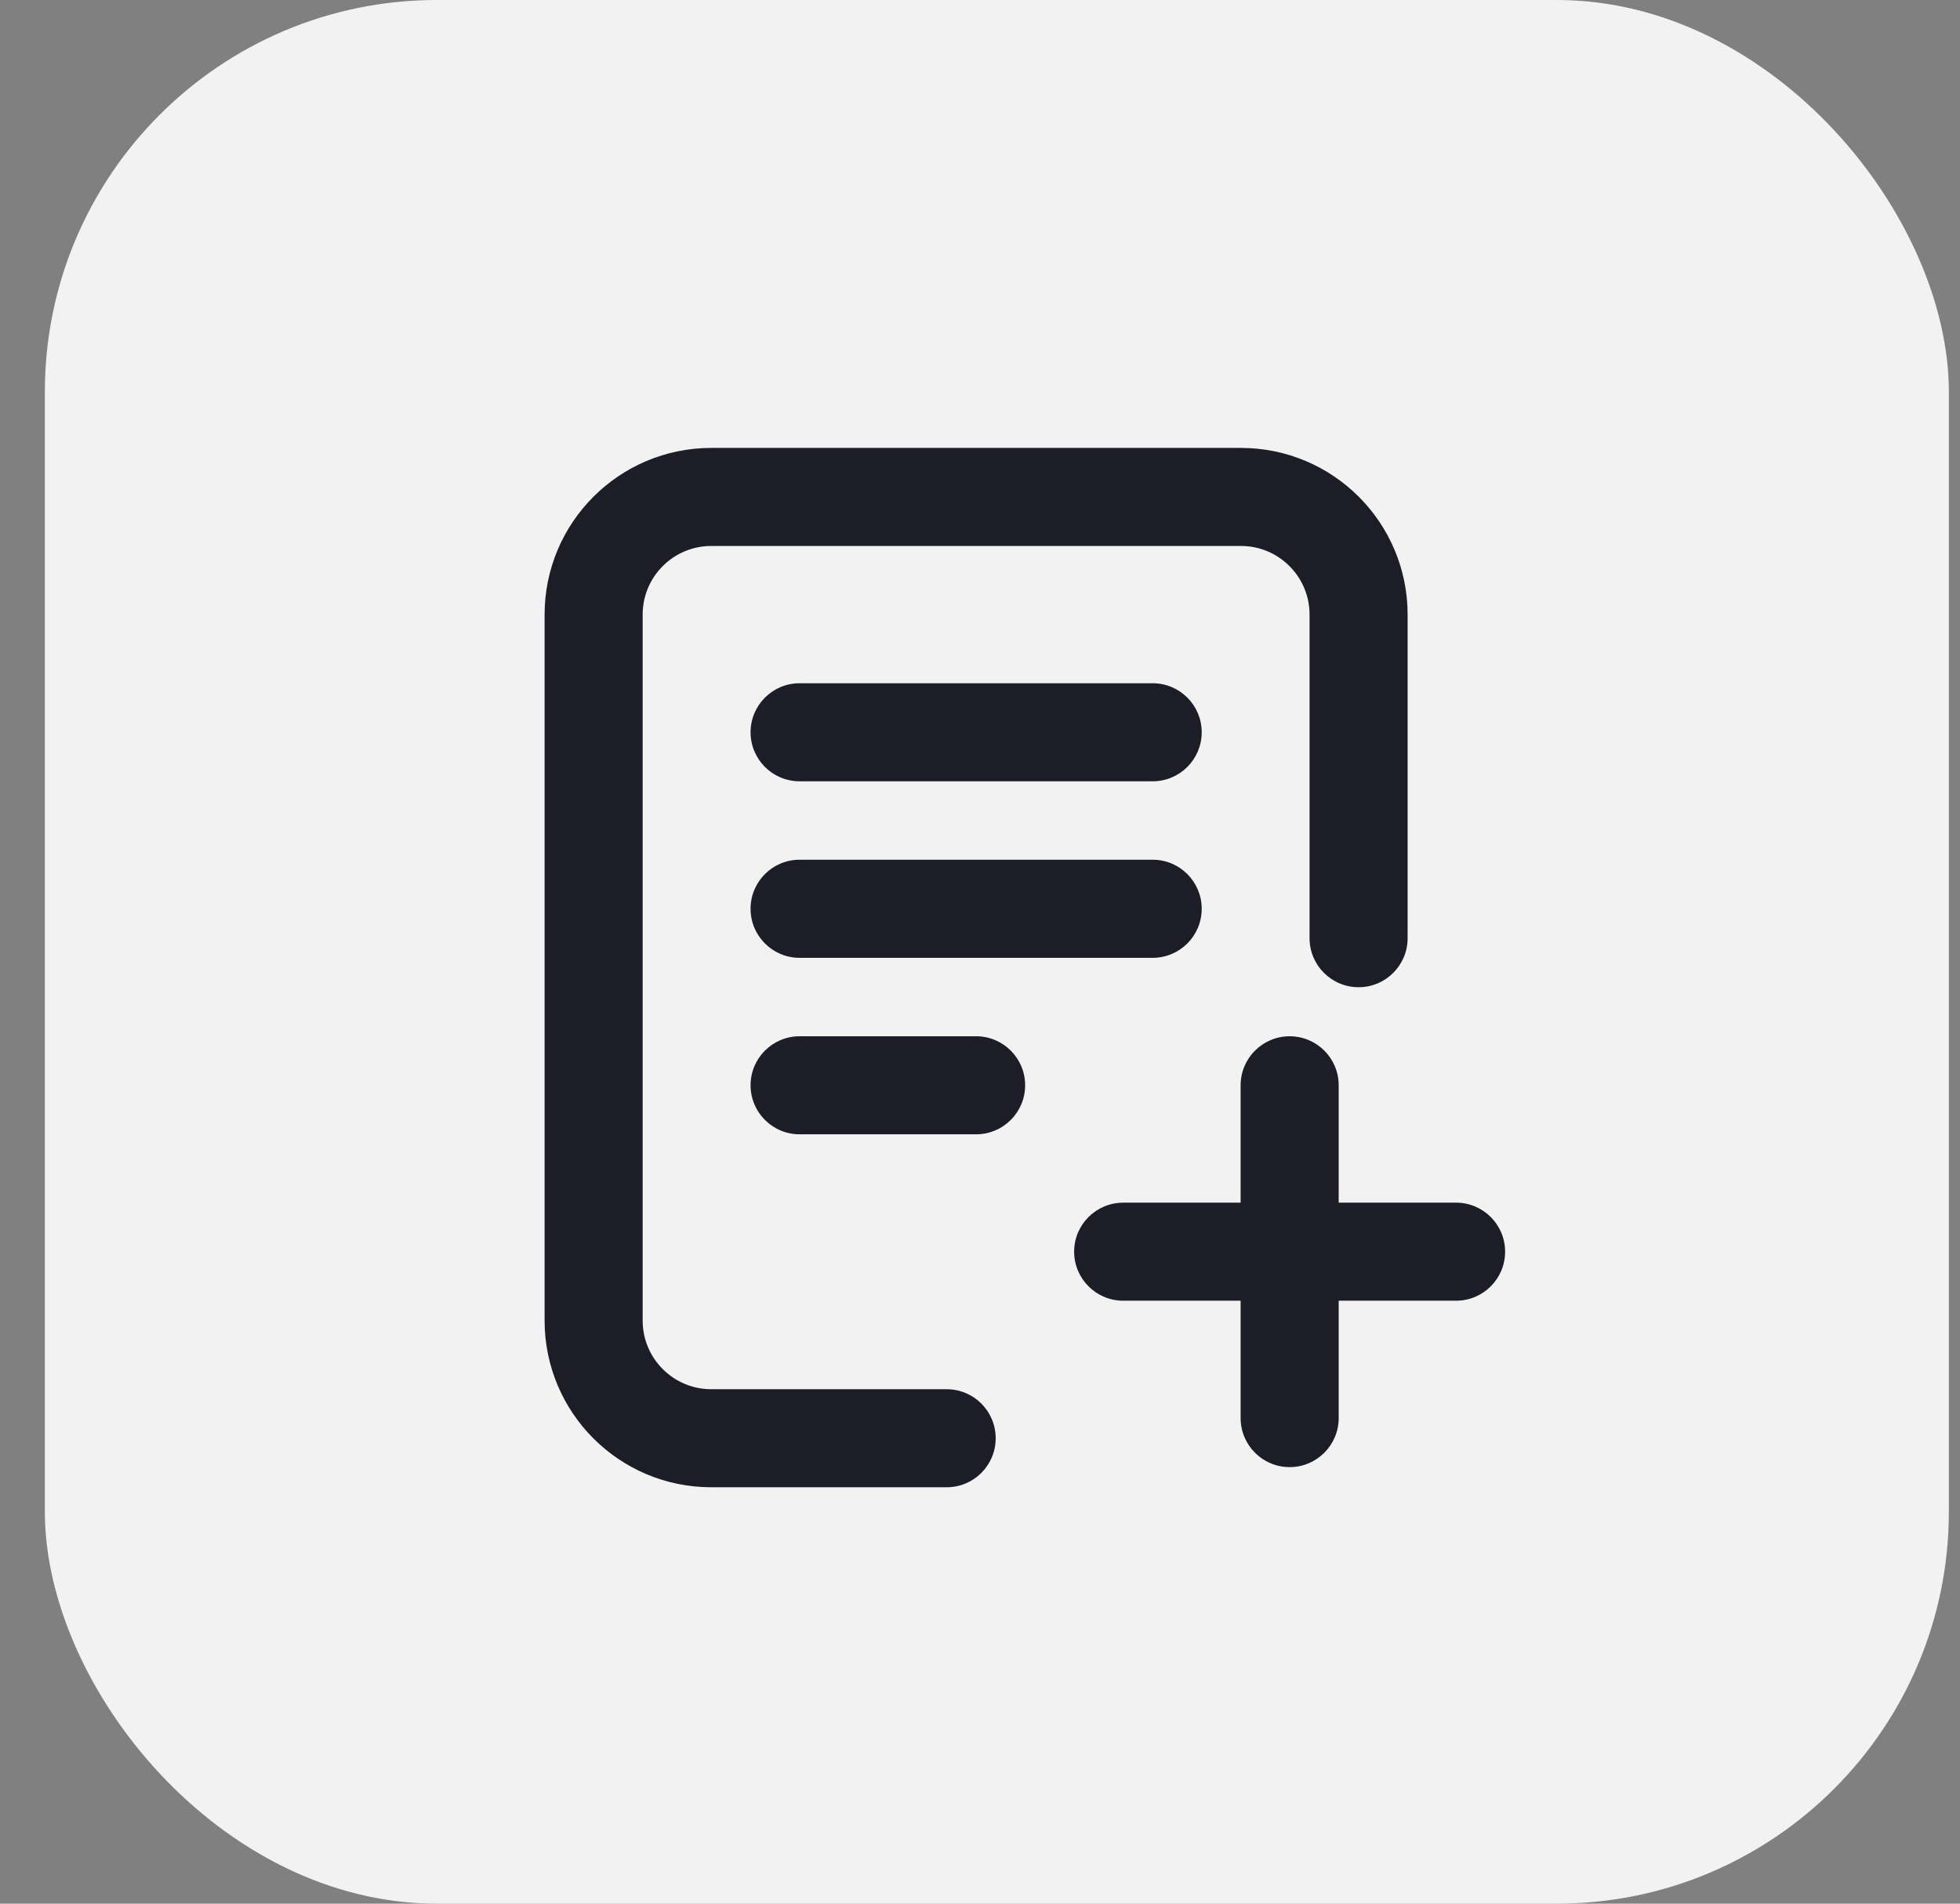
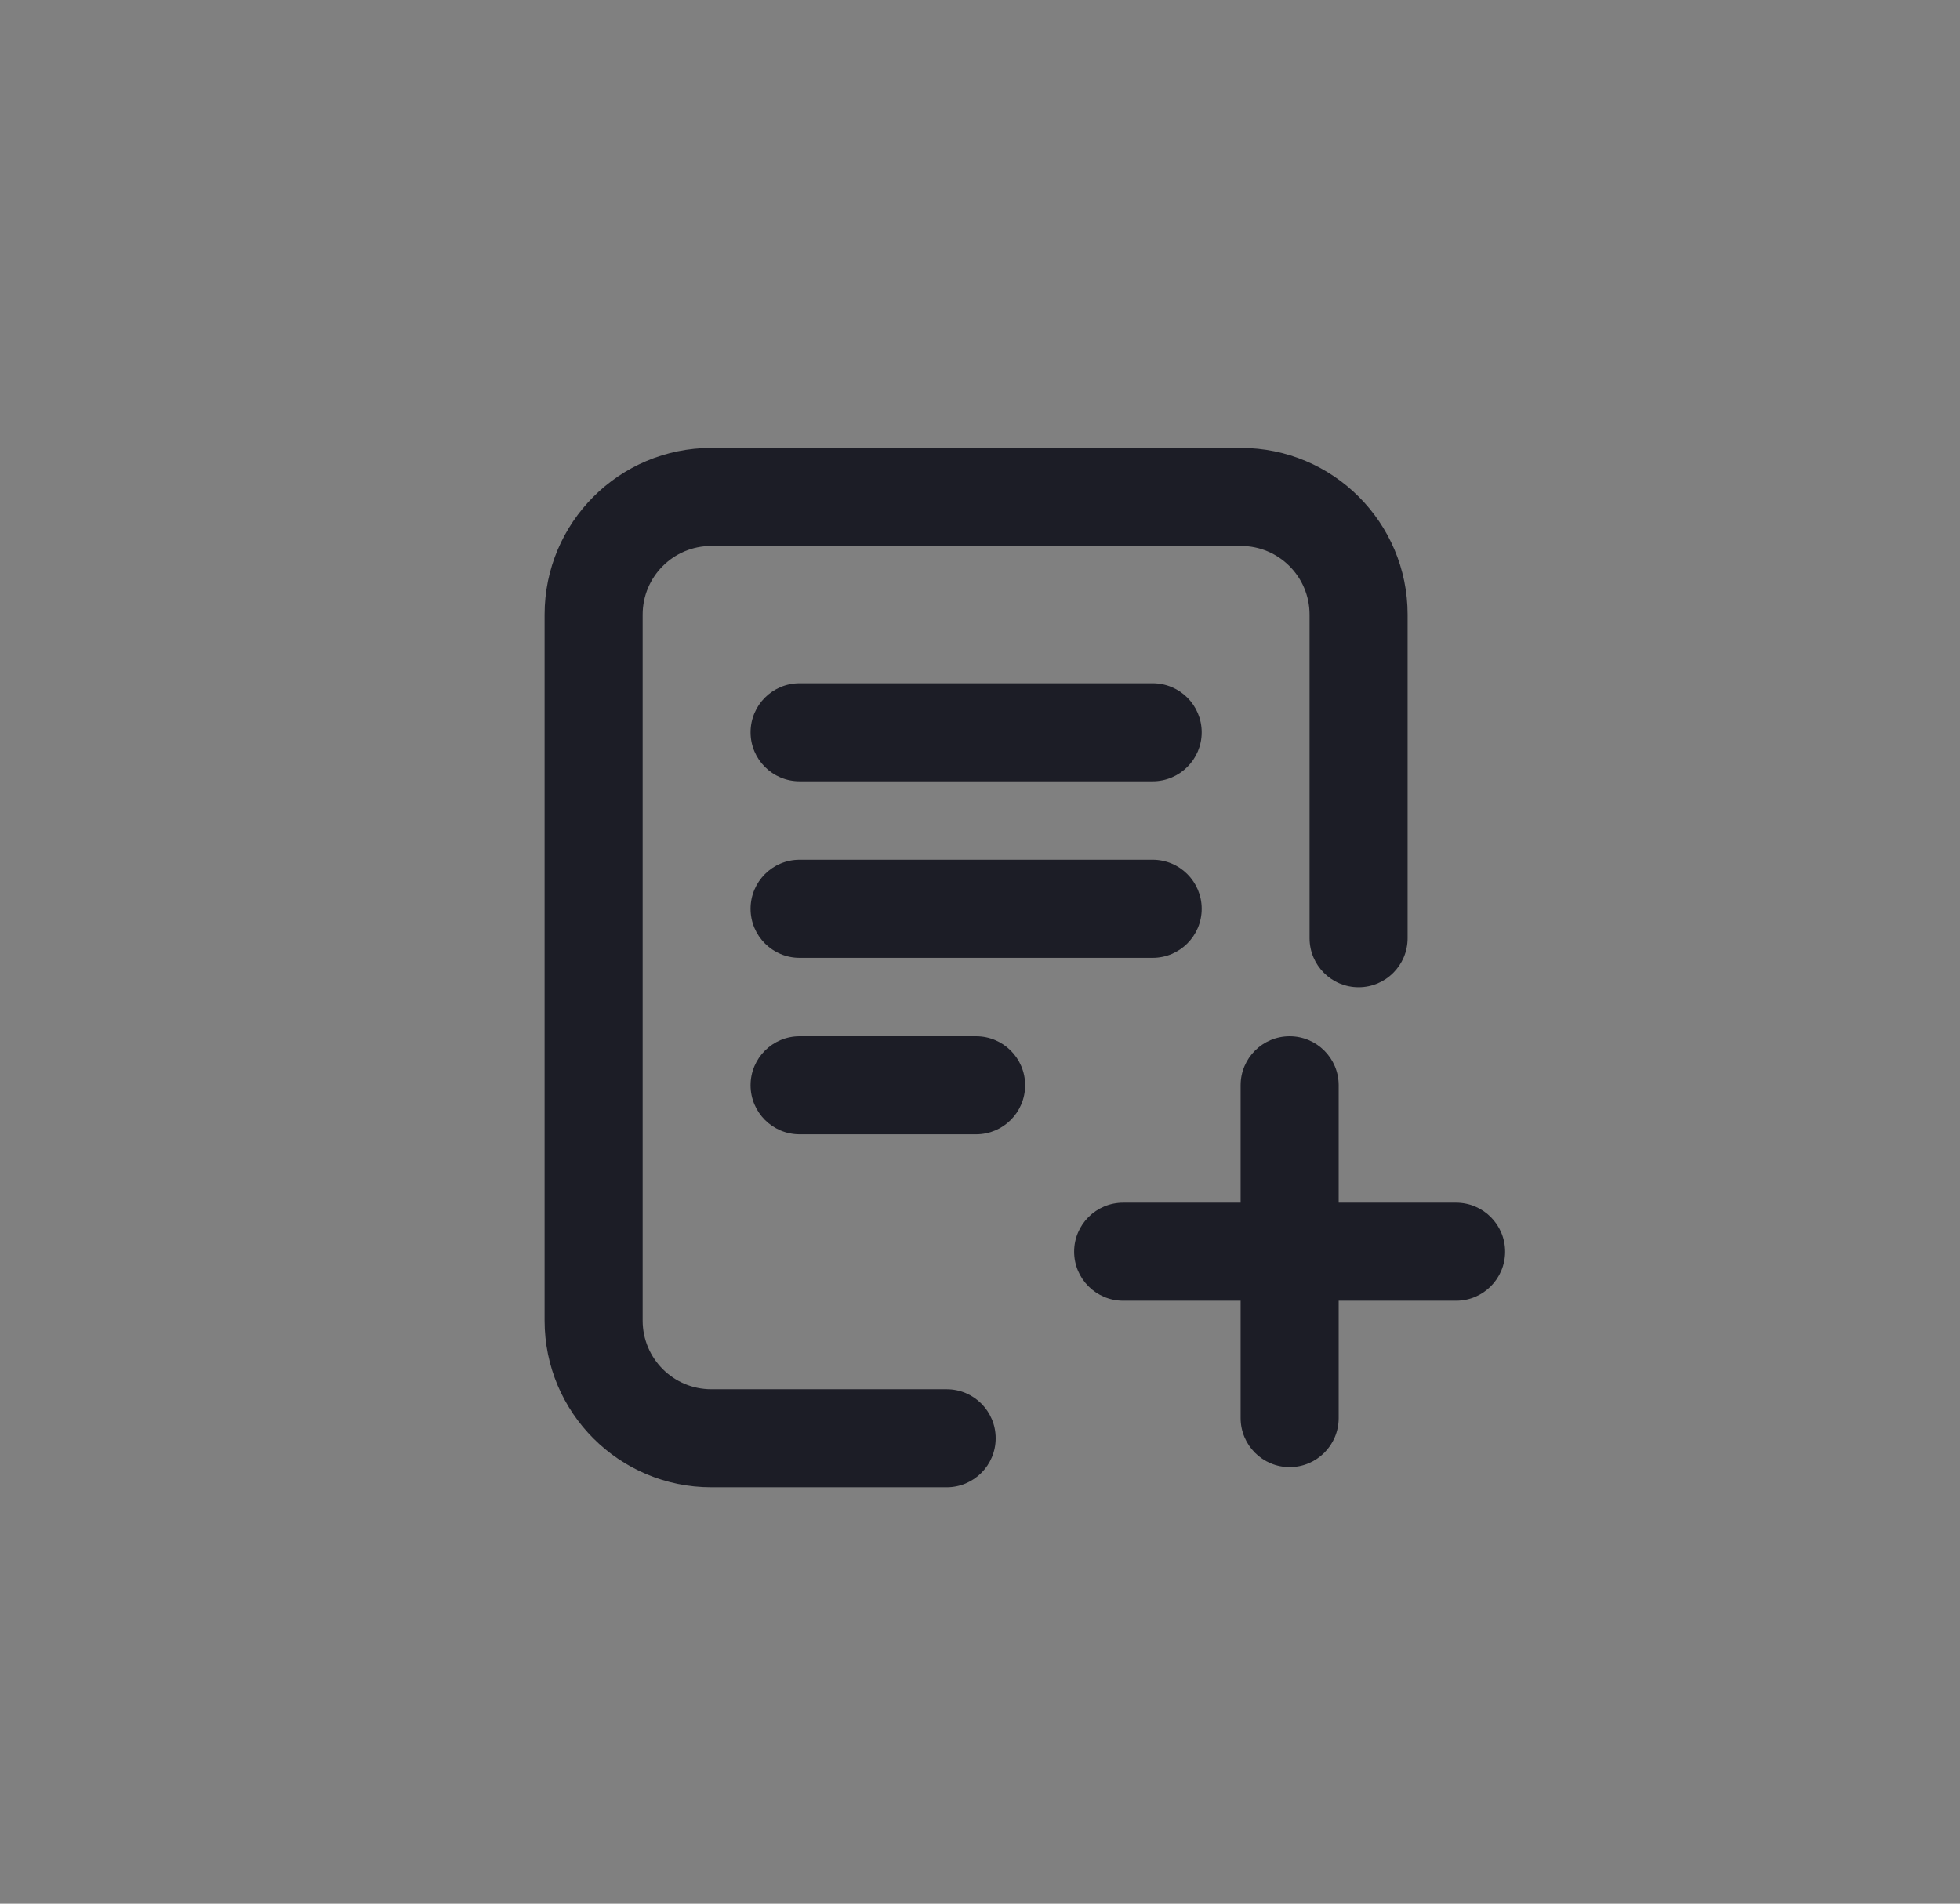
<svg xmlns="http://www.w3.org/2000/svg" width="35" height="34" viewBox="0 0 35 34" fill="none">
  <rect x="0" y="0" width="35" height="34" fill="#808080" stroke="none" />
-   <rect x="0.801" width="34" height="34" rx="7" fill="#F2F2F2" />
  <path fill-rule="evenodd" clip-rule="evenodd" d="M9.725 10.977C9.725 9.333 11.058 8 12.702 8H22.159C23.803 8 25.136 9.333 25.136 10.977V16.756C25.136 17.24 24.744 17.632 24.261 17.632C23.777 17.632 23.385 17.24 23.385 16.756V10.977C23.385 10.3 22.836 9.751 22.159 9.751H12.702C12.025 9.751 11.476 10.3 11.476 10.977L11.476 23.586C11.476 24.263 12.025 24.812 12.702 24.812H16.905C17.389 24.812 17.78 25.204 17.78 25.688C17.78 26.171 17.389 26.563 16.905 26.563H12.702C11.058 26.563 9.725 25.23 9.725 23.586L9.725 10.977ZM13.403 13.079C13.403 12.595 13.795 12.203 14.278 12.203H20.583C21.067 12.203 21.459 12.595 21.459 13.079C21.459 13.562 21.067 13.954 20.583 13.954H14.278C13.795 13.954 13.403 13.562 13.403 13.079ZM13.403 16.231C13.403 15.747 13.795 15.355 14.278 15.355H20.583C21.067 15.355 21.459 15.747 21.459 16.231C21.459 16.715 21.067 17.107 20.583 17.107H14.278C13.795 17.107 13.403 16.715 13.403 16.231ZM13.403 19.383C13.403 18.9 13.795 18.508 14.278 18.508H17.431C17.914 18.508 18.306 18.9 18.306 19.383C18.306 19.867 17.914 20.259 17.431 20.259H14.278C13.795 20.259 13.403 19.867 13.403 19.383ZM23.029 18.508C23.513 18.508 23.905 18.9 23.905 19.383V21.48L26.001 21.48C26.485 21.48 26.877 21.872 26.877 22.355C26.877 22.839 26.485 23.231 26.001 23.231L23.905 23.231V25.327C23.905 25.811 23.513 26.203 23.029 26.203C22.546 26.203 22.154 25.811 22.154 25.327V23.231L20.057 23.231C19.574 23.231 19.181 22.839 19.181 22.355C19.181 21.872 19.574 21.48 20.057 21.48L22.154 21.48V19.383C22.154 18.9 22.546 18.508 23.029 18.508Z" fill="#1C1D26" />
</svg>